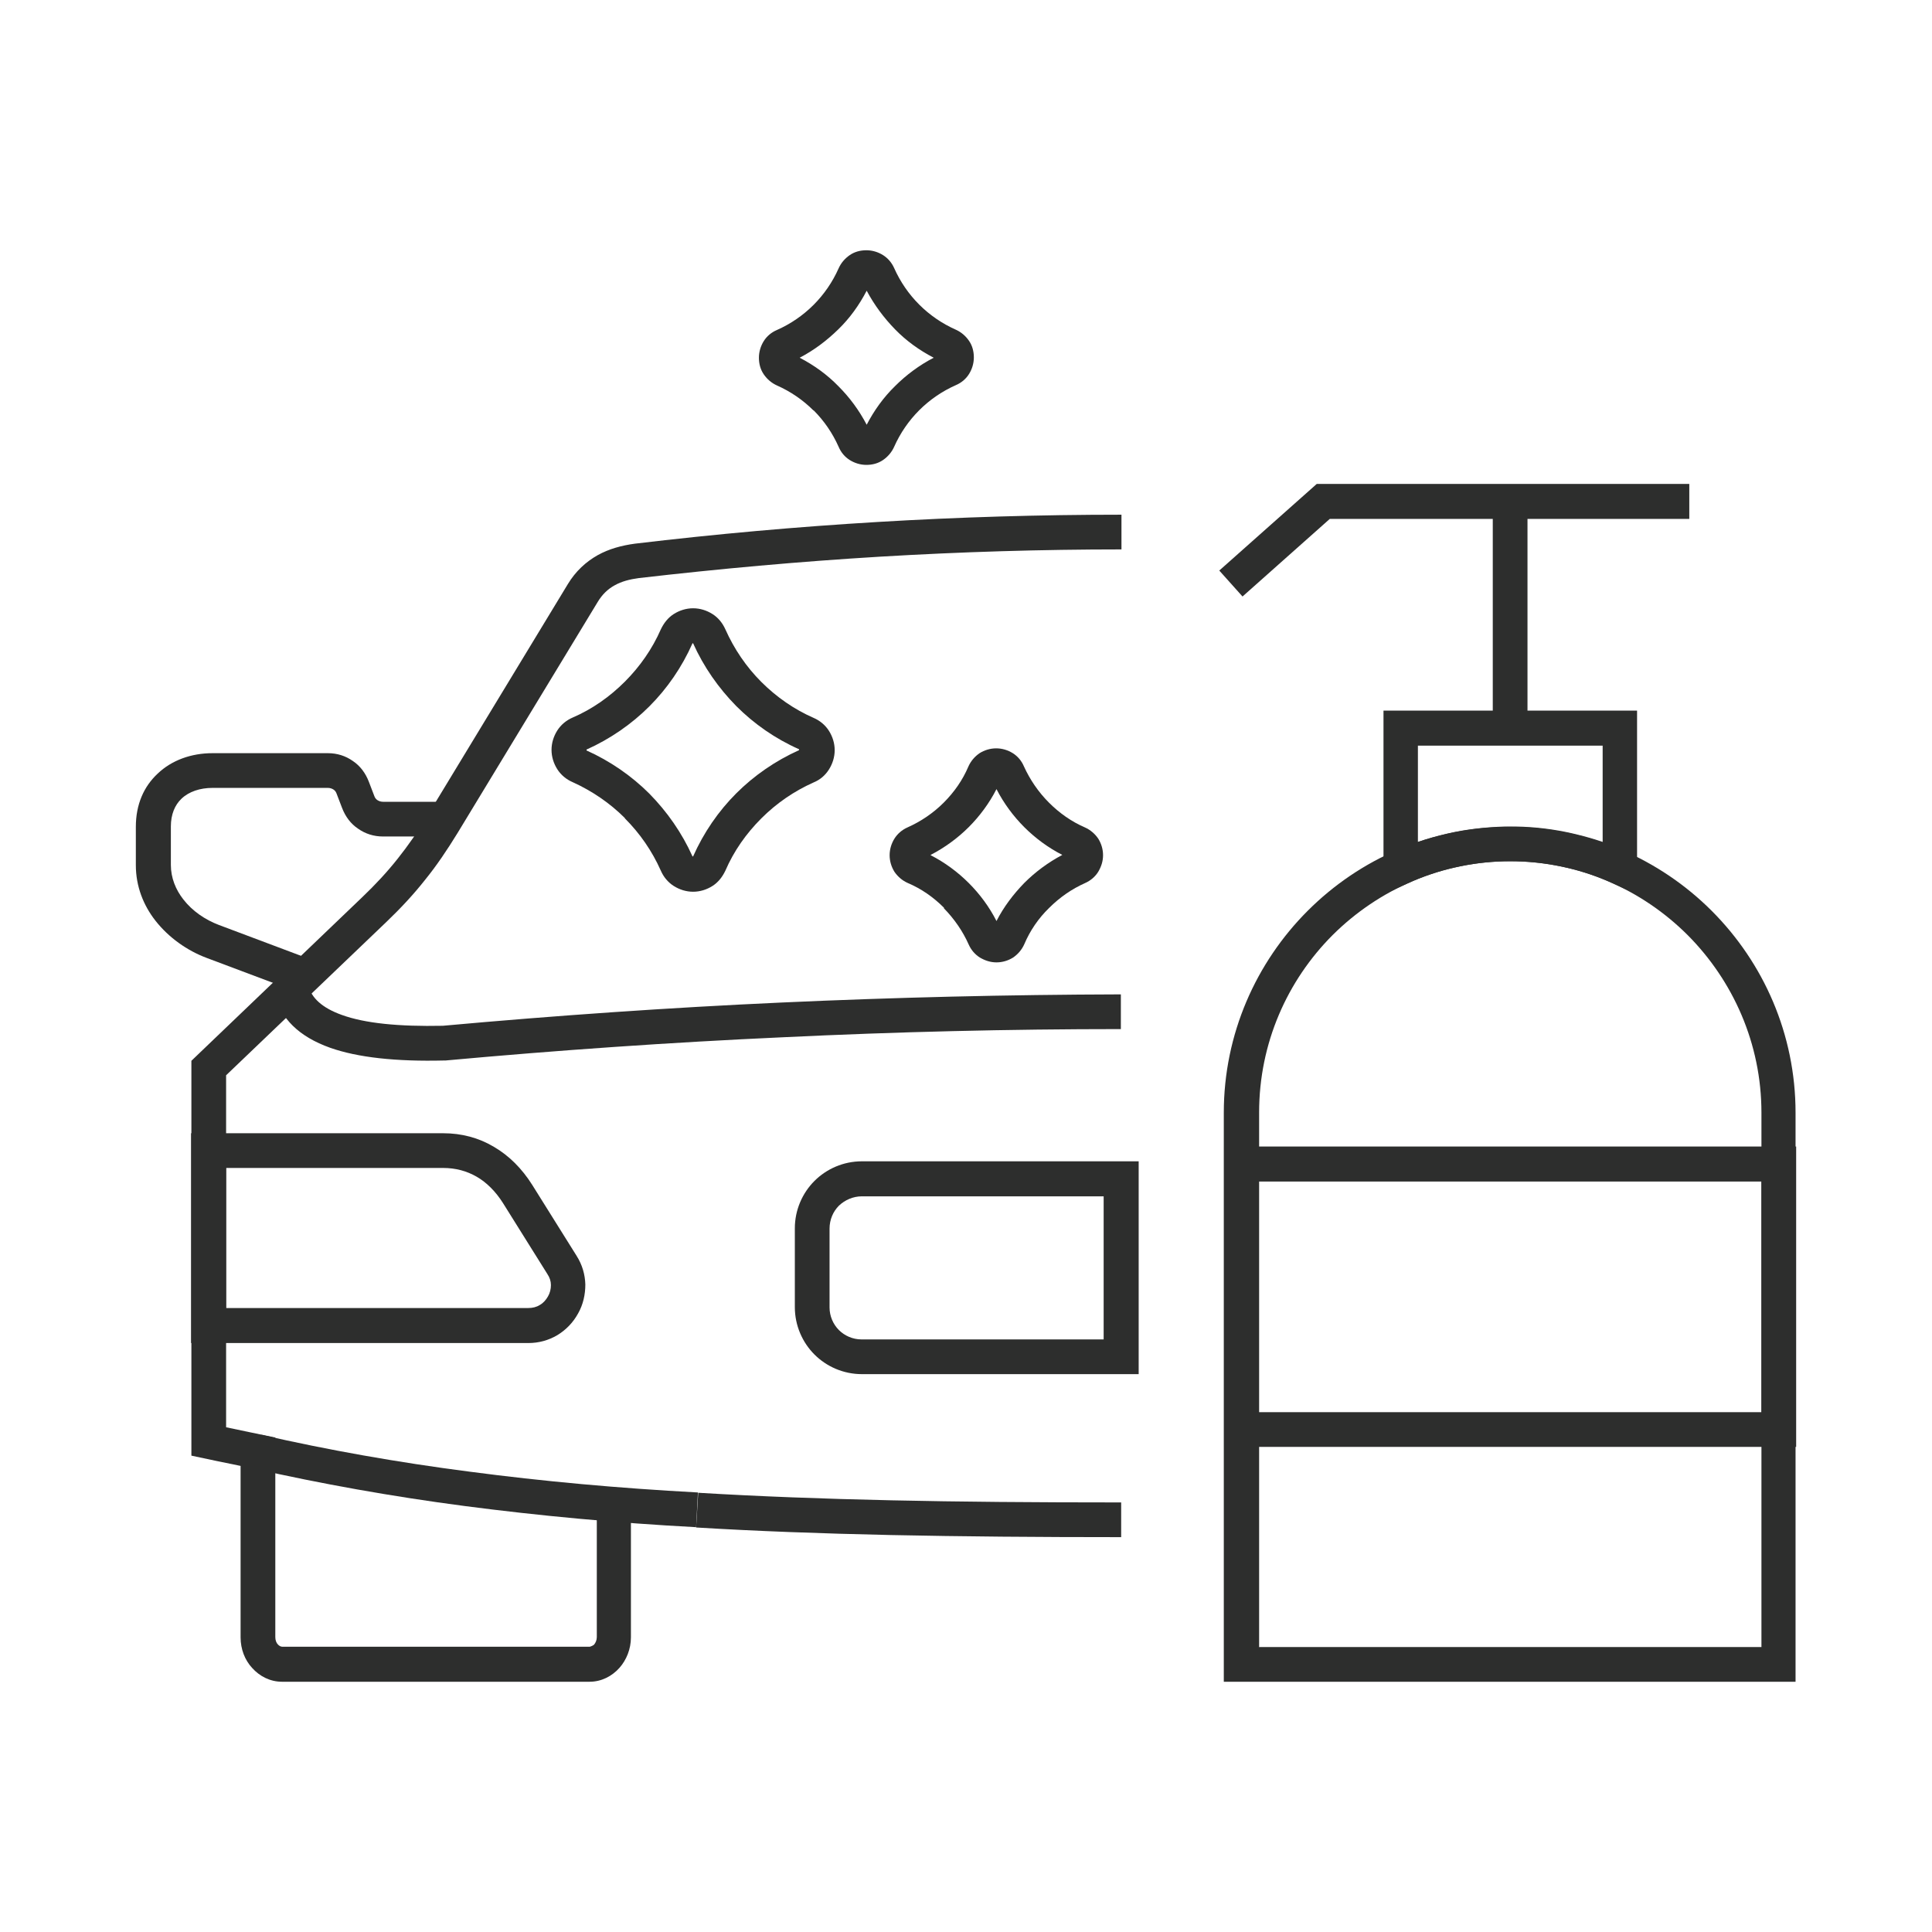
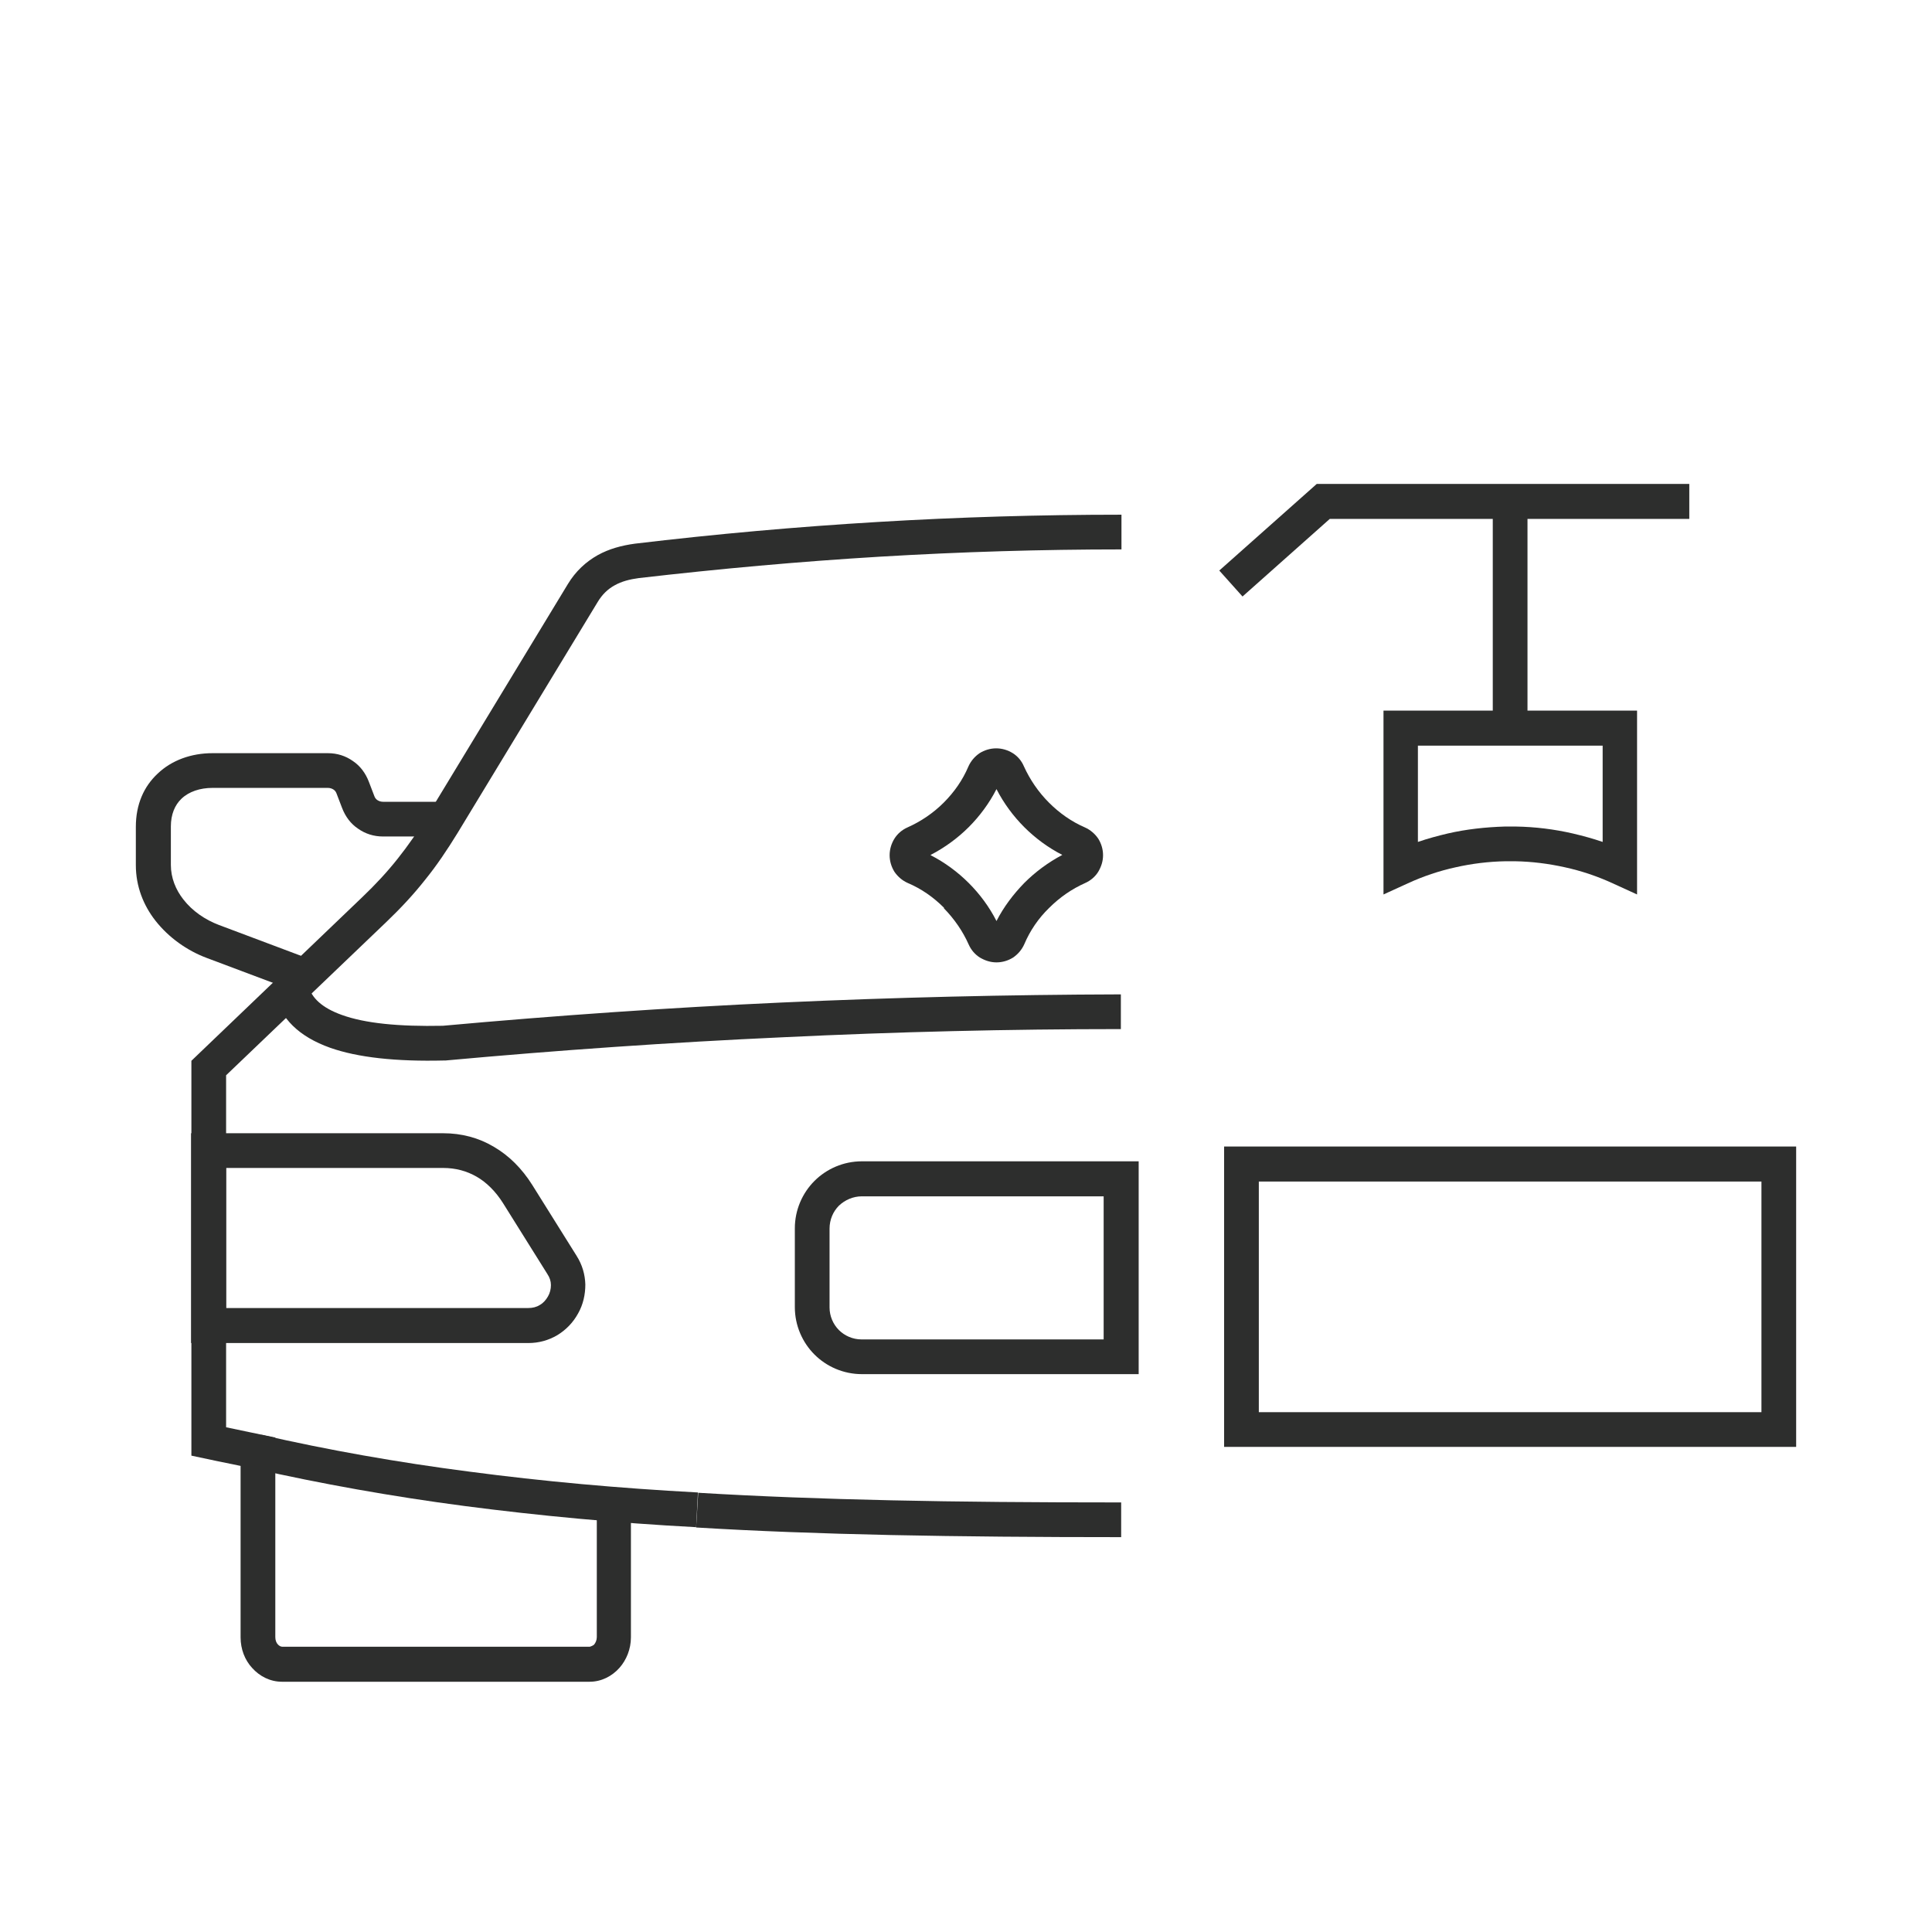
<svg xmlns="http://www.w3.org/2000/svg" id="Icons" viewBox="0 0 64 64">
  <defs>
    <style>
      .cls-1 {
        fill: #2d2e2d;
      }

      .cls-2 {
        fill: none;
      }
    </style>
  </defs>
  <rect class="cls-2" width="64" height="64" />
  <g>
    <path class="cls-1" d="M23.13,49.45c2.01.12,4.11.2,6.4.25,2.23.05,4.75.07,7.61.07v1.15c-2.75,0-5.25-.02-7.64-.07-2.33-.05-4.45-.13-6.44-.25l.07-1.15ZM20.9,49.84v4.4c0,.39-.15.75-.38,1.01-.25.28-.6.46-.99.46h-10.19c-.39,0-.74-.18-.99-.46-.24-.26-.38-.62-.38-1.01v-5.68c-.54-.11-1.08-.22-1.63-.34v-13.08l5.66-5.42c.44-.42.82-.83,1.17-1.27.35-.44.68-.91,1-1.45l4.64-7.65c.26-.43.6-.74.99-.96.38-.21.79-.32,1.23-.38,2.68-.32,5.37-.56,8.06-.72,2.67-.16,5.36-.24,8.06-.24v1.15c-2.65,0-5.31.08-7.99.24-2.66.16-5.32.4-8,.71-.3.04-.57.11-.8.24-.22.12-.41.3-.56.55l-4.64,7.65c-.35.57-.7,1.09-1.09,1.57-.38.48-.8.93-1.27,1.38l-5.31,5.08v11.66c.54.11,1.08.23,1.63.34v6.61c0,.1.03.19.09.25.04.04.09.07.14.07h10.19s.1-.03.14-.07c.05-.06.09-.15.09-.25v-4.4h1.15Z" />
    <path class="cls-1" d="M28.55,38.47h9.17v7.05h-9.17c-.61,0-1.17-.25-1.57-.65-.4-.4-.65-.96-.65-1.57v-2.61c0-.61.25-1.17.65-1.57.4-.4.96-.65,1.57-.65ZM36.57,39.63h-8.02c-.29,0-.56.12-.76.31-.19.19-.31.46-.31.76v2.61c0,.29.12.56.31.75.19.19.46.31.75.31h8.02v-4.74Z" />
    <path class="cls-1" d="M7.49,38.69v4.64h10.01c.14,0,.27-.03.38-.1.11-.06.2-.16.27-.28.07-.12.1-.25.1-.38,0-.13-.04-.25-.12-.37l-1.47-2.35c-.24-.38-.54-.68-.87-.87-.33-.19-.7-.29-1.11-.29h-7.19ZM6.33,43.91v-6.37h8.35c.61,0,1.18.15,1.68.45.5.29.93.72,1.27,1.26l1.47,2.35c.19.3.28.62.29.95,0,.33-.07.66-.24.96-.17.31-.41.55-.69.72-.29.17-.61.26-.96.26H6.33s0-.58,0-.58Z" />
    <path class="cls-1" d="M37.14,34.09c-3.72,0-7.45.09-11.19.27-3.74.17-7.47.43-11.19.77h-.04c-1.61.04-2.87-.1-3.78-.42-1.04-.37-1.66-.98-1.85-1.82l1.12-.26c.1.43.47.76,1.11.99.77.28,1.89.39,3.35.36,3.75-.34,7.49-.6,11.22-.77,3.74-.17,7.49-.26,11.24-.27v1.15Z" />
    <path class="cls-1" d="M8.66,47.53c2.19.5,4.49.91,6.89,1.22,2.42.32,4.95.55,7.57.69l-.06,1.15c-2.65-.14-5.21-.38-7.66-.7-2.44-.32-4.77-.74-6.99-1.24l.25-1.12h0Z" />
    <path class="cls-1" d="M9.9,32.88l-3.06-1.15c-.64-.24-1.25-.67-1.69-1.23-.4-.51-.65-1.14-.65-1.84v-1.27c0-.75.27-1.34.72-1.76.47-.45,1.12-.68,1.82-.68h3.82c.31,0,.59.09.83.26.24.16.42.4.53.69l.18.47c.02.06.06.11.11.14.05.03.11.05.18.05h1.98v1.15h-1.98c-.31,0-.59-.09-.83-.26-.24-.16-.42-.4-.53-.69l-.18-.47c-.02-.06-.06-.11-.11-.14-.05-.03-.11-.05-.18-.05h-3.82c-.41,0-.78.12-1.03.36-.22.21-.35.52-.35.92v1.27c0,.43.16.82.41,1.14.3.39.73.68,1.18.85l3.06,1.15-.4,1.08Z" />
    <polygon class="cls-1" points="49.45 24.12 49.45 16.61 50.6 16.61 50.6 24.12 49.45 24.12" />
    <polygon class="cls-1" points="55.96 17.19 44.05 17.19 41.16 19.76 40.39 18.9 43.62 16.03 55.96 16.03 55.96 17.19" />
-     <path class="cls-1" d="M58.92,55.71h-18.38v-18.85c0-2.61,1.07-4.98,2.78-6.69,1.72-1.72,4.09-2.78,6.69-2.78s4.98,1.07,6.69,2.78c1.72,1.72,2.78,4.09,2.78,6.69v18.85h-.58ZM41.7,54.56h16.65v-17.7c0-2.29-.94-4.37-2.44-5.88-1.51-1.51-3.59-2.45-5.88-2.45s-4.37.94-5.88,2.44c-1.51,1.51-2.44,3.59-2.44,5.88,0,0,0,17.7,0,17.7Z" />
    <path class="cls-1" d="M53.08,24.7h-6.11v3.19c.32-.11.65-.2.99-.28.61-.14,1.24-.21,1.89-.23h.36c.65.01,1.28.09,1.89.23.34.08.67.17.99.28v-3.19ZM46.39,23.54h7.84v6.09l-.81-.37c-.5-.23-1.03-.41-1.58-.53-.54-.12-1.09-.19-1.65-.2h-.32c-.56.01-1.12.08-1.65.2-.55.12-1.08.3-1.58.53l-.81.37v-6.09h.58Z" />
    <path class="cls-1" d="M58.35,39.14h-16.65v7.64h16.65v-7.64ZM41.12,37.98h18.38v9.95h-18.95v-9.95h.58Z" />
-     <path class="cls-1" d="M19.43,24.86c.78.35,1.49.84,2.08,1.43.59.6,1.08,1.3,1.43,2.08h0s.02,0,.02,0h0c.35-.79.84-1.5,1.43-2.09.59-.59,1.3-1.08,2.08-1.43h0v-.03h0c-.79-.35-1.49-.84-2.08-1.43-.59-.6-1.08-1.3-1.43-2.08h0s-.02,0-.02,0h0c-.35.79-.84,1.5-1.43,2.09-.59.59-1.3,1.08-2.08,1.43h0v.03s.01,0,.01,0ZM20.7,27.1c-.5-.5-1.09-.9-1.73-1.19-.21-.09-.39-.24-.51-.43-.12-.19-.19-.41-.19-.64s.07-.45.19-.64c.12-.19.3-.34.51-.43.65-.28,1.23-.69,1.73-1.19.5-.5.91-1.09,1.19-1.73.1-.21.24-.39.43-.51.19-.12.41-.19.64-.19s.45.07.64.19c.19.12.33.29.43.51.29.65.69,1.24,1.19,1.74.5.5,1.09.91,1.73,1.19.21.09.39.24.51.43.12.19.19.41.19.64s-.07.45-.19.64c-.12.19-.29.34-.51.43-.65.29-1.23.69-1.73,1.19-.5.5-.91,1.08-1.19,1.73-.1.21-.24.39-.43.51-.19.12-.41.19-.64.19s-.45-.07-.64-.19c-.19-.12-.34-.3-.43-.51-.29-.65-.69-1.23-1.19-1.73Z" />
-     <path class="cls-1" d="M26.49,11.85c.48.25.91.56,1.28.94.37.37.69.8.94,1.28.25-.48.56-.91.94-1.28.37-.37.8-.69,1.28-.94-.48-.25-.91-.56-1.28-.94-.37-.38-.69-.81-.94-1.28-.25.48-.56.91-.94,1.28s-.8.69-1.28.94ZM26.95,13.6c-.35-.35-.76-.63-1.21-.83-.18-.08-.33-.21-.44-.37-.11-.16-.16-.35-.16-.55s.06-.39.16-.55c.1-.16.25-.29.44-.37.45-.2.86-.48,1.21-.83.35-.35.63-.76.83-1.21.08-.18.21-.33.37-.44.16-.11.35-.16.55-.16s.39.06.55.16c.16.1.29.25.37.43.2.45.48.86.83,1.21.35.35.76.63,1.21.83.18.08.33.21.44.37.11.16.16.35.16.55s-.06.39-.16.55c-.1.16-.25.29-.44.37-.45.2-.86.48-1.21.83-.35.35-.63.76-.83,1.21-.08.18-.21.33-.37.44-.16.11-.35.16-.55.16s-.39-.06-.55-.16c-.16-.1-.29-.25-.37-.44-.2-.45-.48-.86-.83-1.21Z" />
    <path class="cls-1" d="M30.83,28.33c.47.24.9.56,1.26.92.37.37.68.79.92,1.26.24-.47.56-.89.92-1.26.37-.37.79-.68,1.26-.93-.47-.24-.9-.56-1.26-.92s-.68-.79-.92-1.26c-.24.47-.56.9-.92,1.26-.37.37-.8.68-1.26.92ZM31.27,30.07c-.35-.35-.75-.63-1.2-.82-.18-.08-.33-.21-.44-.37-.1-.16-.16-.35-.16-.55s.06-.39.16-.55c.1-.16.25-.29.43-.37.45-.2.86-.48,1.2-.82.35-.35.63-.75.82-1.2.08-.18.21-.33.37-.44.16-.1.35-.16.55-.16s.39.06.55.16c.16.1.29.25.37.44.2.44.48.85.83,1.2s.75.63,1.19.82c.18.08.33.21.44.37.1.16.16.35.16.55s-.06.38-.16.55c-.1.16-.25.29-.43.37-.45.2-.85.48-1.2.83-.35.34-.63.75-.82,1.2-.08.18-.21.33-.37.44-.16.1-.35.16-.55.16s-.38-.06-.55-.16c-.16-.1-.29-.25-.37-.43-.2-.45-.48-.85-.82-1.2Z" />
  </g>
</svg>